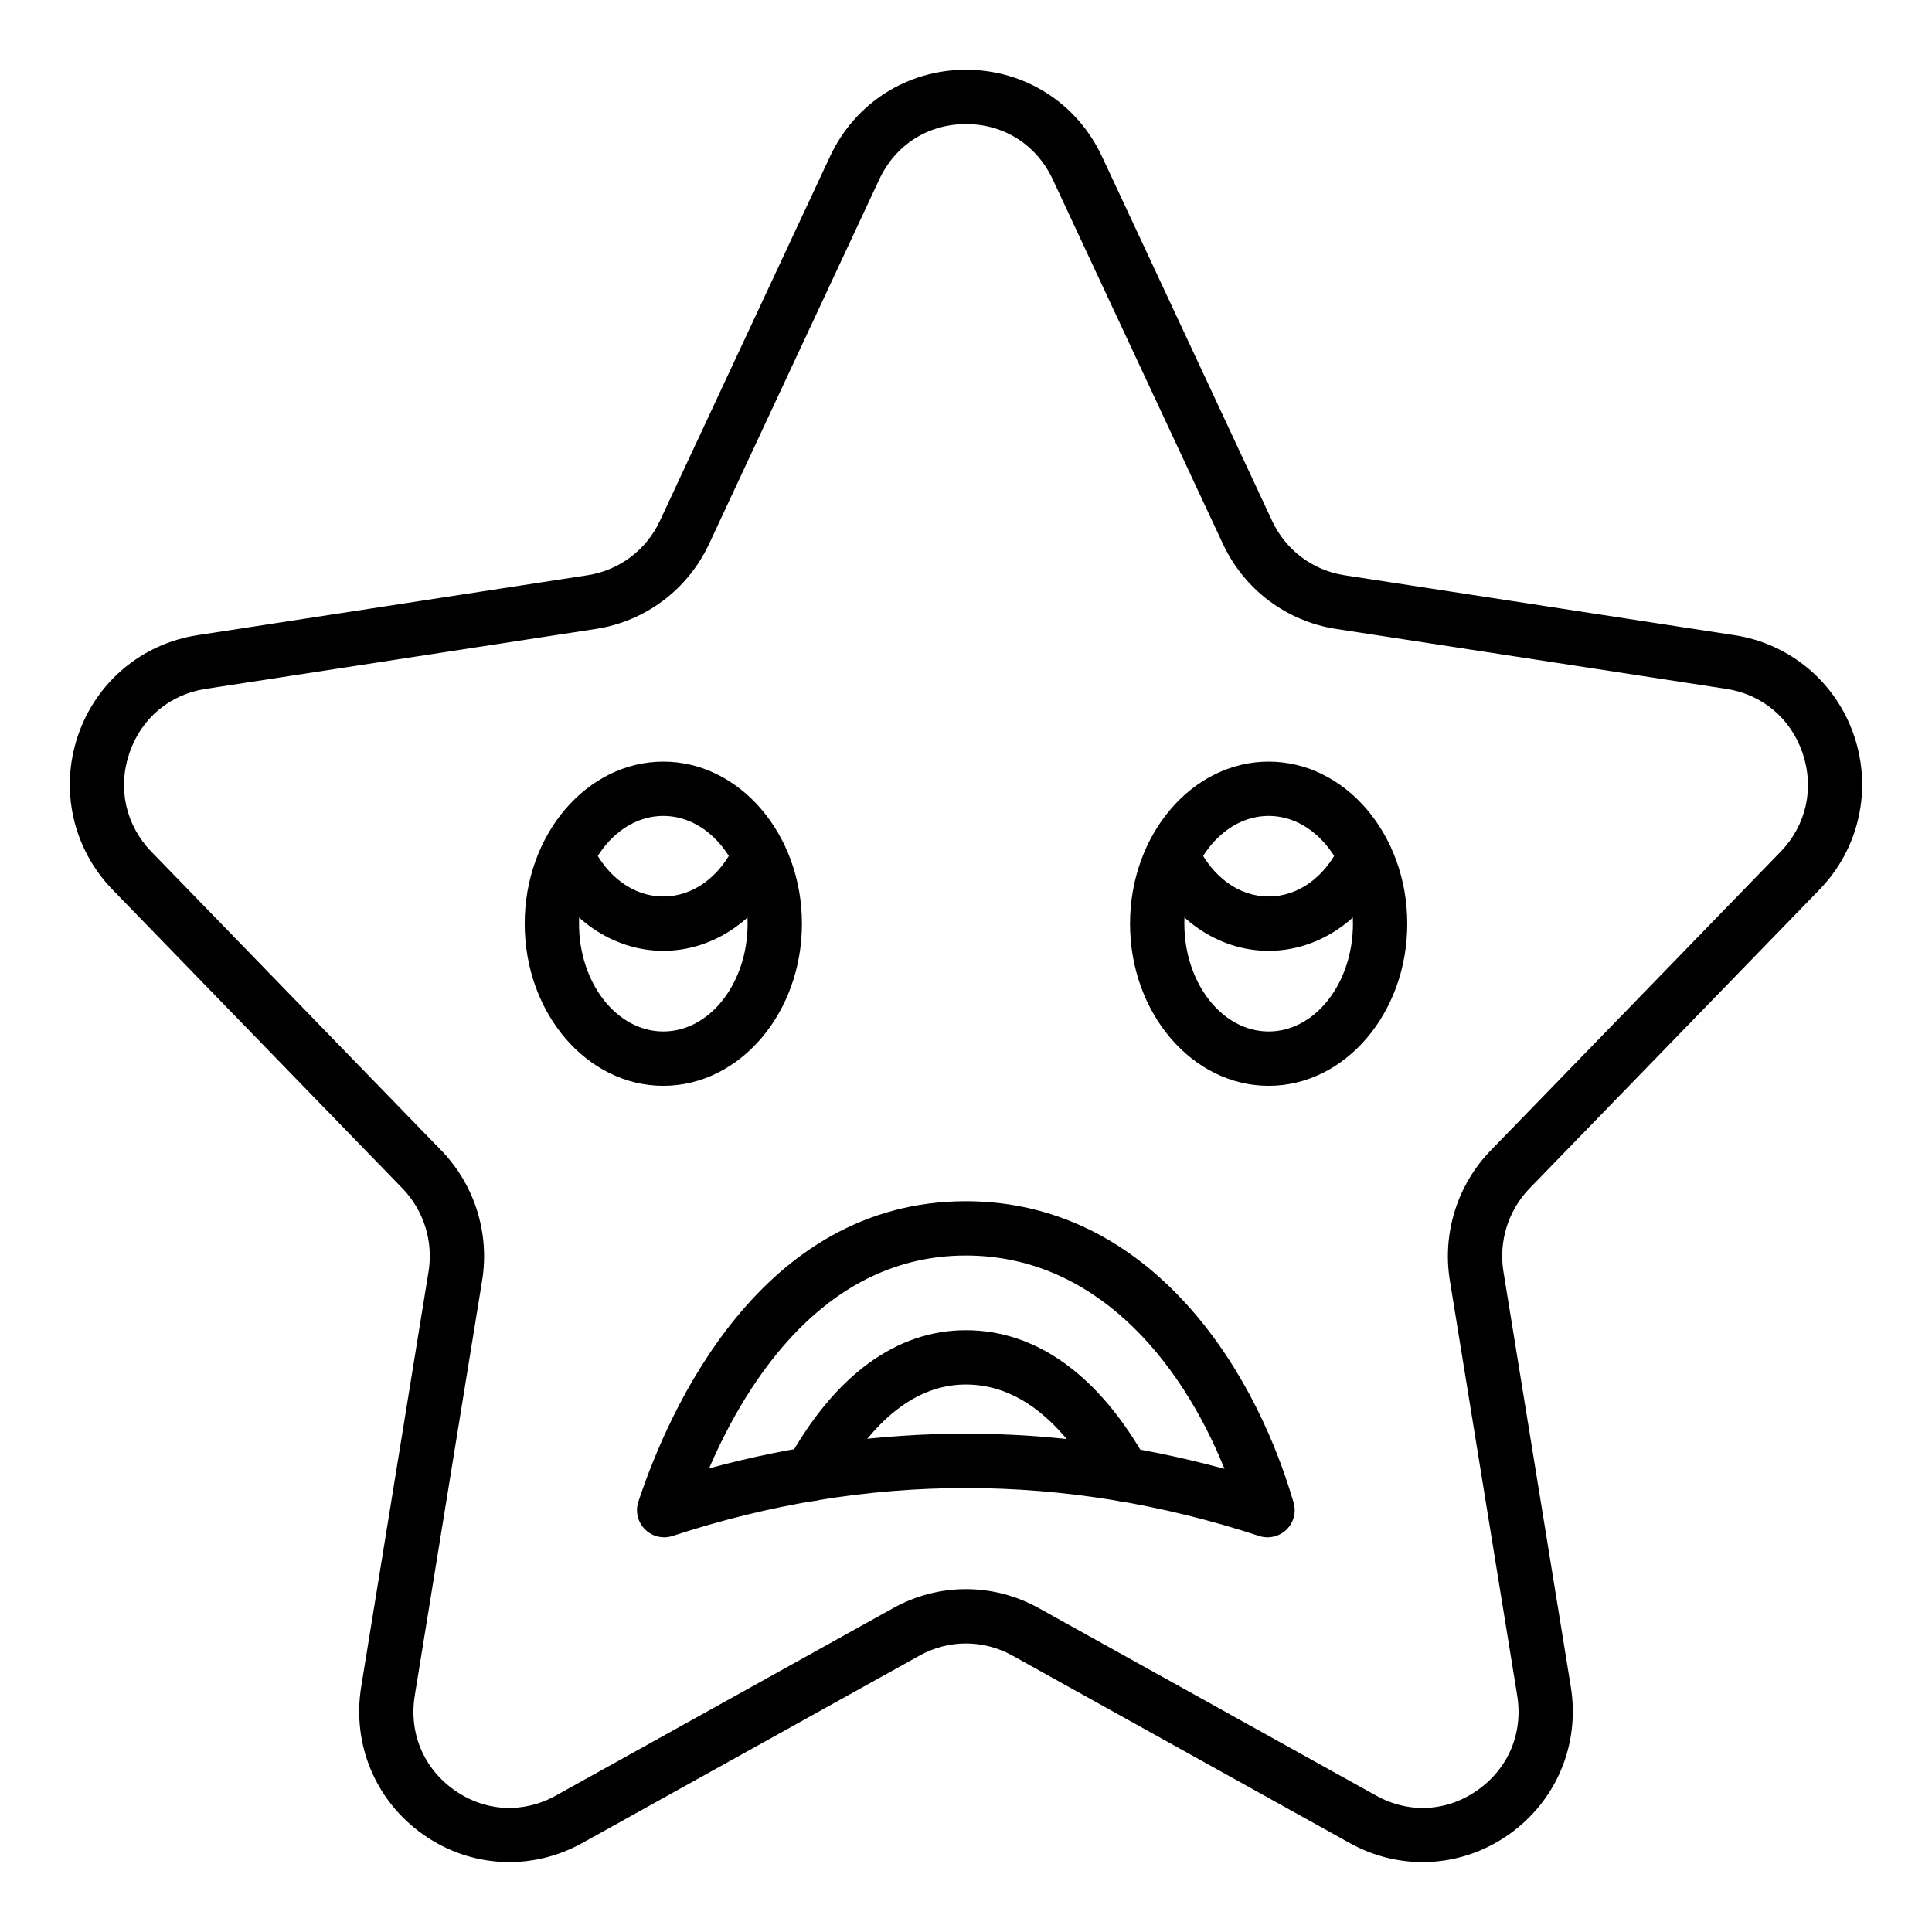
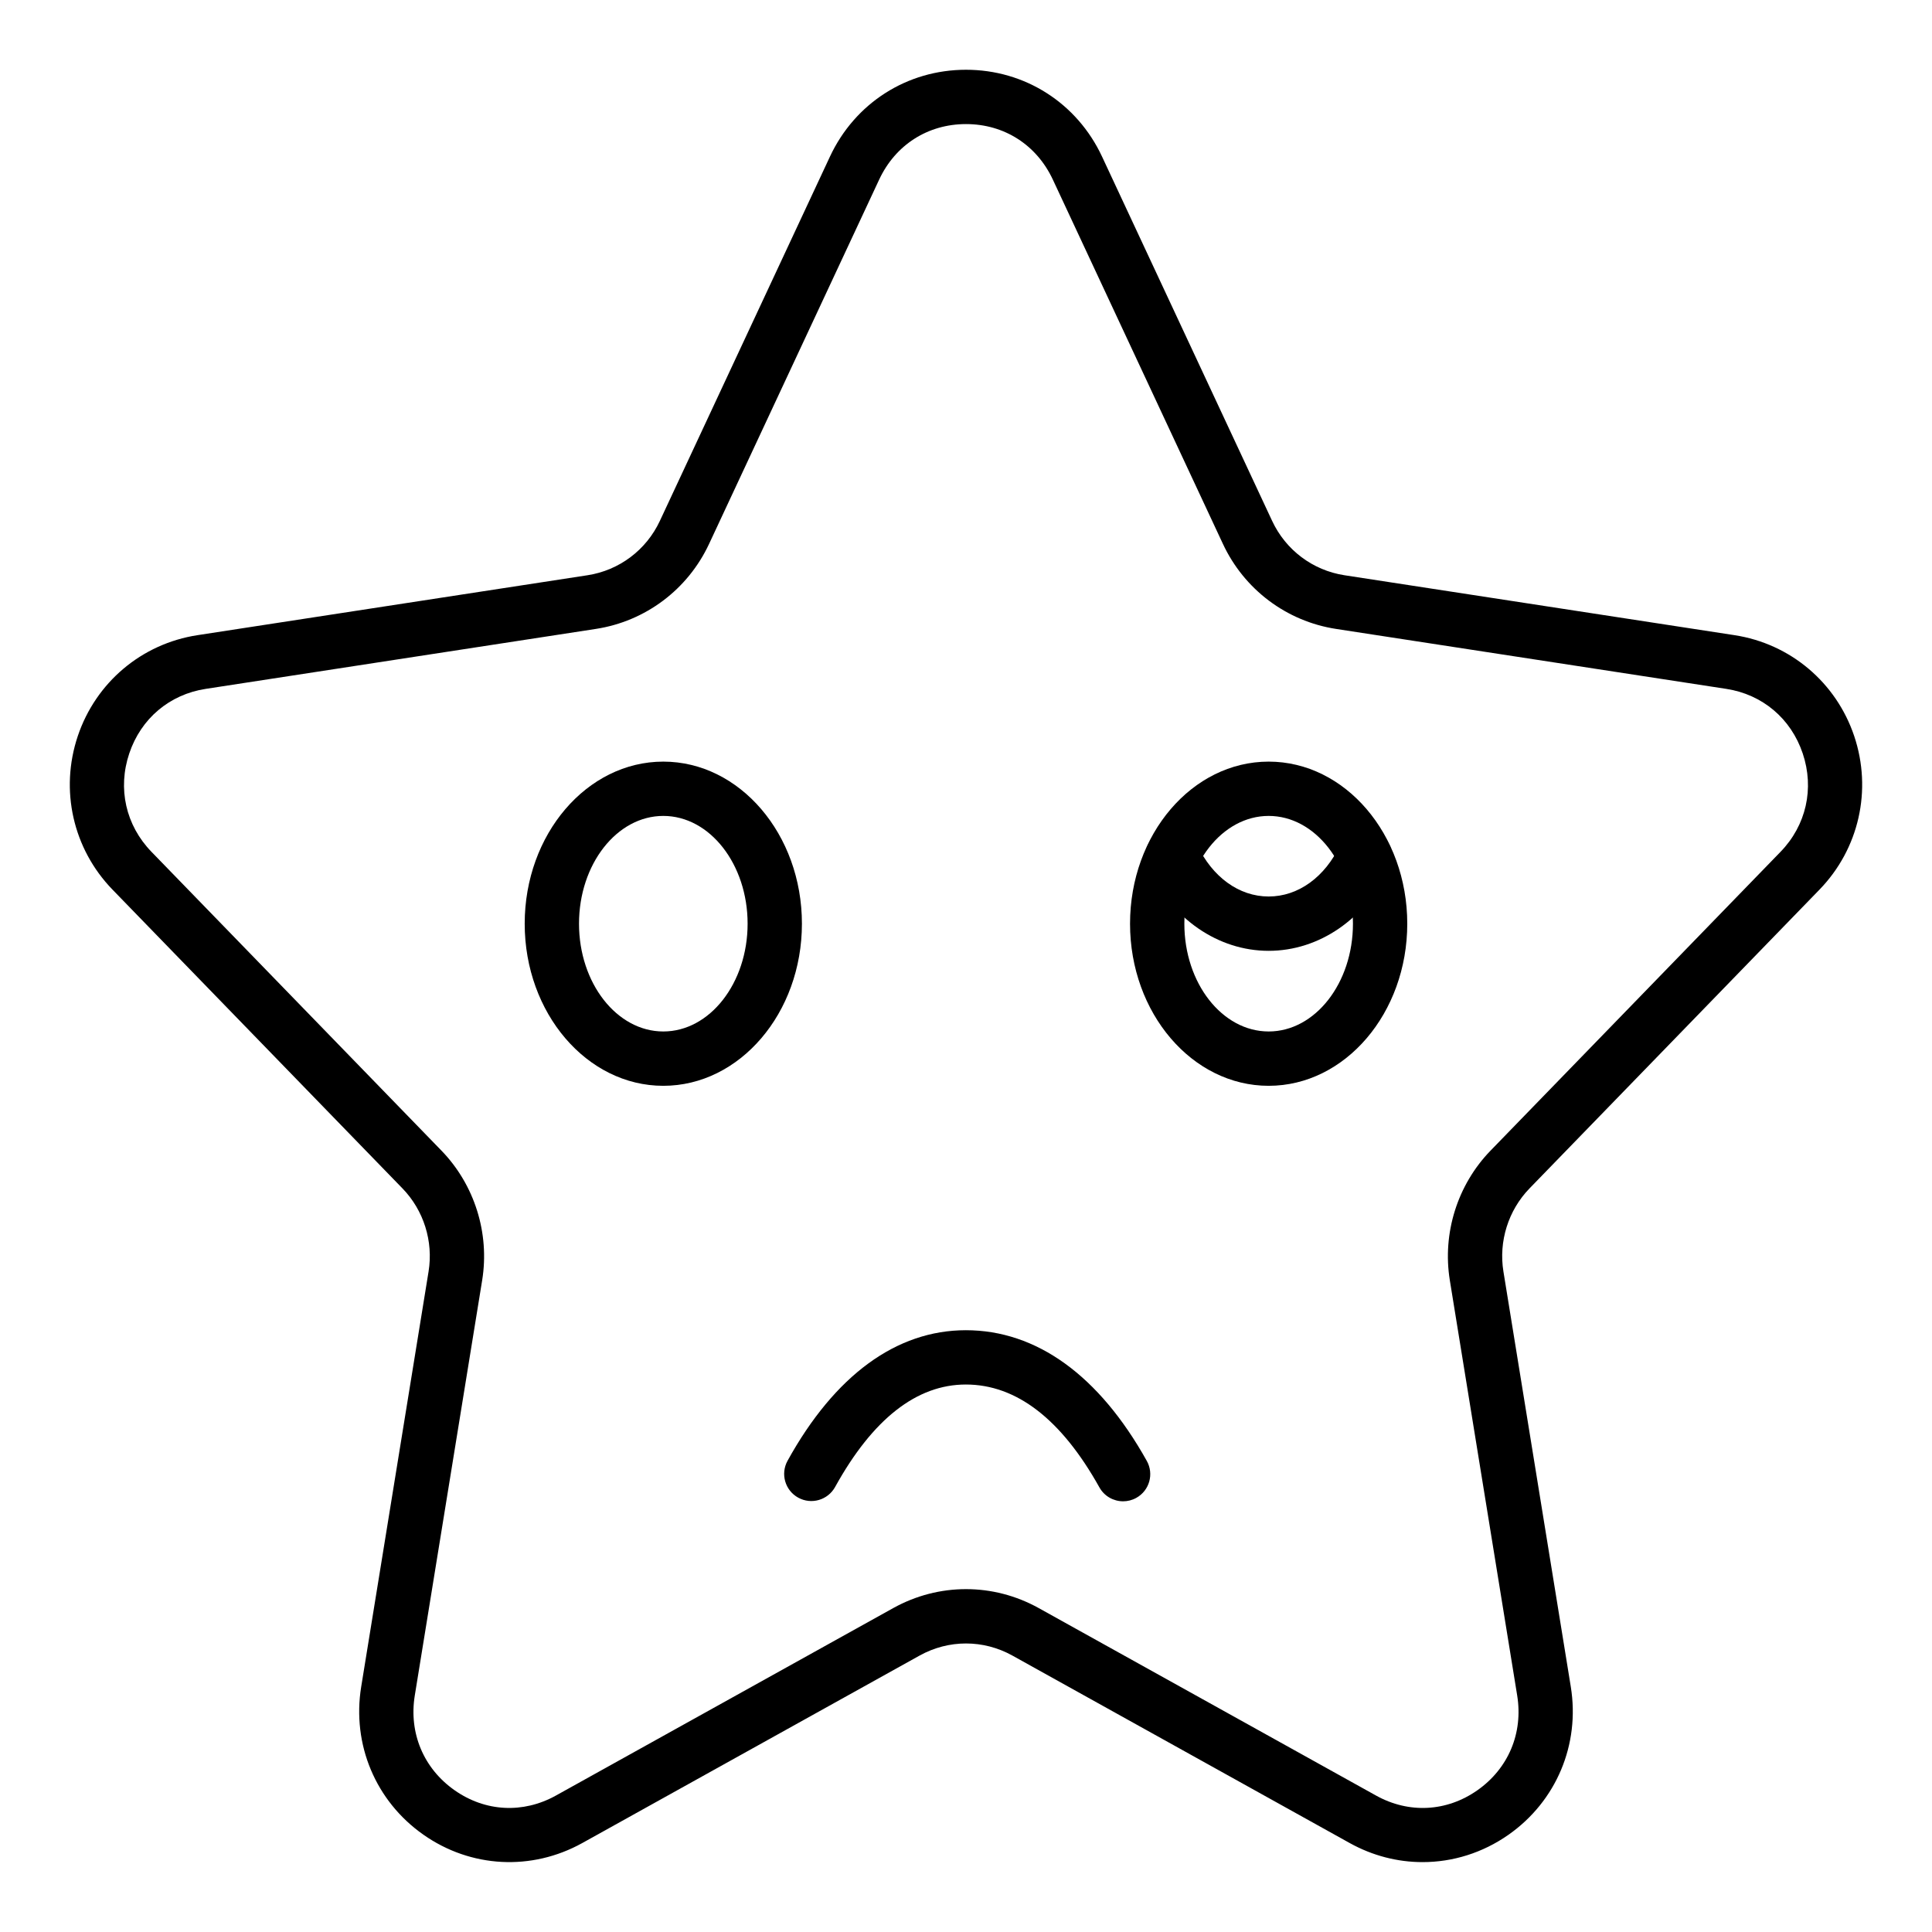
<svg xmlns="http://www.w3.org/2000/svg" fill="#000000" width="800px" height="800px" version="1.1" viewBox="144 144 512 512">
  <g>
    <path d="m521.01 637.48c-6.606 0-13.234-1.672-19.309-5.047l-89.41-49.691c-7.703-4.273-16.883-4.273-24.586 0l-89.41 49.691c-13.41 7.441-29.527 6.606-42.094-2.223-12.652-8.883-18.965-23.902-16.48-39.207l17.852-110.03c1.301-7.992-1.285-16.23-6.91-22.027l-76.836-79.172c-10.488-10.805-14.016-26.398-9.215-40.703 4.781-14.227 16.934-24.473 31.719-26.742l103.37-15.883c8.398-1.293 15.566-6.676 19.176-14.414l45.066-96.523c6.625-14.199 20.441-23.02 36.055-23.02 15.609 0 29.43 8.82 36.059 23.02l45.066 96.523c3.606 7.738 10.773 13.121 19.168 14.414l103.38 15.883c14.781 2.269 26.934 12.52 31.715 26.742 4.801 14.305 1.273 29.898-9.215 40.703l-76.836 79.172c-5.621 5.797-8.211 14.035-6.91 22.027l17.852 110.03c2.481 15.301-3.832 30.32-16.48 39.207-6.879 4.832-14.812 7.269-22.789 7.269zm-121.01-72.344c6.621 0 13.242 1.672 19.281 5.027l89.41 49.691c8.68 4.816 18.695 4.301 26.836-1.418 8.215-5.769 12.16-15.16 10.543-25.121l-17.852-110.03c-2.016-12.461 2.012-25.309 10.789-34.355l76.836-79.172c6.824-7.027 9.023-16.785 5.898-26.09-3.106-9.246-10.684-15.641-20.254-17.109l-103.38-15.883c-13.156-2.016-24.383-10.453-30.027-22.555l-45.066-96.527c-4.305-9.215-12.906-14.711-23.012-14.711s-18.711 5.496-23.012 14.711l-45.066 96.523c-5.644 12.102-16.867 20.539-30.031 22.555l-103.38 15.887c-9.578 1.469-17.156 7.863-20.254 17.105-3.129 9.305-0.93 19.062 5.898 26.09l76.836 79.172c8.777 9.047 12.805 21.895 10.789 34.355l-17.855 110.03c-1.617 9.961 2.328 19.352 10.543 25.121 8.141 5.723 18.156 6.234 26.836 1.418l89.41-49.691c6.039-3.352 12.66-5.023 19.281-5.023z" />
    <path d="m480.21 431.75c-20.258 0-36.738-19.273-36.738-42.957 0-23.688 16.48-42.957 36.738-42.957 20.258 0 36.73 19.273 36.73 42.957 0 23.684-16.473 42.957-36.73 42.957zm0-71.523c-12.32 0-22.344 12.812-22.344 28.562s10.023 28.562 22.344 28.562c12.312 0 22.336-12.812 22.336-28.562s-10.02-28.562-22.336-28.562z" />
    <path d="m319.78 431.75c-20.258 0-36.73-19.273-36.73-42.957 0-23.688 16.477-42.957 36.73-42.957 20.258 0 36.738 19.273 36.738 42.957 0 23.684-16.48 42.957-36.738 42.957zm0-71.523c-12.312 0-22.336 12.812-22.336 28.562s10.023 28.562 22.336 28.562c12.32 0 22.344-12.812 22.344-28.562s-10.023-28.562-22.344-28.562z" />
    <path d="m480.21 395.98c-13.363 0-25.621-8.426-31.996-21.992-1.688-3.59-0.141-7.879 3.457-9.574 3.57-1.695 7.871-0.148 9.574 3.457 4.035 8.582 11.125 13.711 18.965 13.711 7.836 0 14.93-5.133 18.965-13.711 1.695-3.606 6.004-5.144 9.574-3.457 3.598 1.695 5.144 5.981 3.457 9.574-6.375 13.566-18.633 21.992-31.996 21.992z" />
-     <path d="m319.78 395.98c-13.363 0-25.621-8.426-31.996-21.992-1.688-3.59-0.141-7.879 3.457-9.574 3.578-1.695 7.871-0.148 9.574 3.457 4.035 8.582 11.125 13.711 18.965 13.711 7.836 0 14.93-5.133 18.965-13.711 1.695-3.606 5.996-5.144 9.574-3.457 3.598 1.695 5.144 5.981 3.457 9.574-6.375 13.566-18.637 21.992-31.996 21.992z" />
-     <path d="m320.01 551.4c-1.883 0-3.727-0.738-5.098-2.117-1.918-1.926-2.594-4.766-1.734-7.344 7.934-23.938 32.27-79.605 86.781-79.605 46.84 0 75.578 41.25 86.859 79.852 0.754 2.566 0.016 5.336-1.906 7.191-1.918 1.863-4.731 2.496-7.246 1.664-51.562-16.926-103.84-16.926-155.42 0-0.73 0.238-1.488 0.359-2.238 0.359zm79.949-27.461c22.891 0 45.77 3.106 68.551 9.328-11.809-29.262-34.652-56.539-68.551-56.539-37.133 0-57.957 33.012-68.043 56.398 22.609-6.125 45.332-9.188 68.043-9.188z" />
-     <path d="m441.64 541.86c-2.523 0-4.977-1.328-6.289-3.691-10.094-18.086-22-27.258-35.391-27.258-13.031 0-24.691 9.137-34.652 27.16-1.926 3.473-6.285 4.746-9.777 2.82-3.481-1.918-4.746-6.297-2.82-9.777 12.504-22.633 28.844-34.594 47.246-34.594 18.73 0 35.312 11.977 47.957 34.637 1.941 3.473 0.695 7.859-2.777 9.789-1.105 0.621-2.309 0.914-3.496 0.914z" />
+     <path d="m441.64 541.86c-2.523 0-4.977-1.328-6.289-3.691-10.094-18.086-22-27.258-35.391-27.258-13.031 0-24.691 9.137-34.652 27.16-1.926 3.473-6.285 4.746-9.777 2.82-3.481-1.918-4.746-6.297-2.82-9.777 12.504-22.633 28.844-34.594 47.246-34.594 18.73 0 35.312 11.977 47.957 34.637 1.941 3.473 0.695 7.859-2.777 9.789-1.105 0.621-2.309 0.914-3.496 0.914" />
  </g>
</svg>